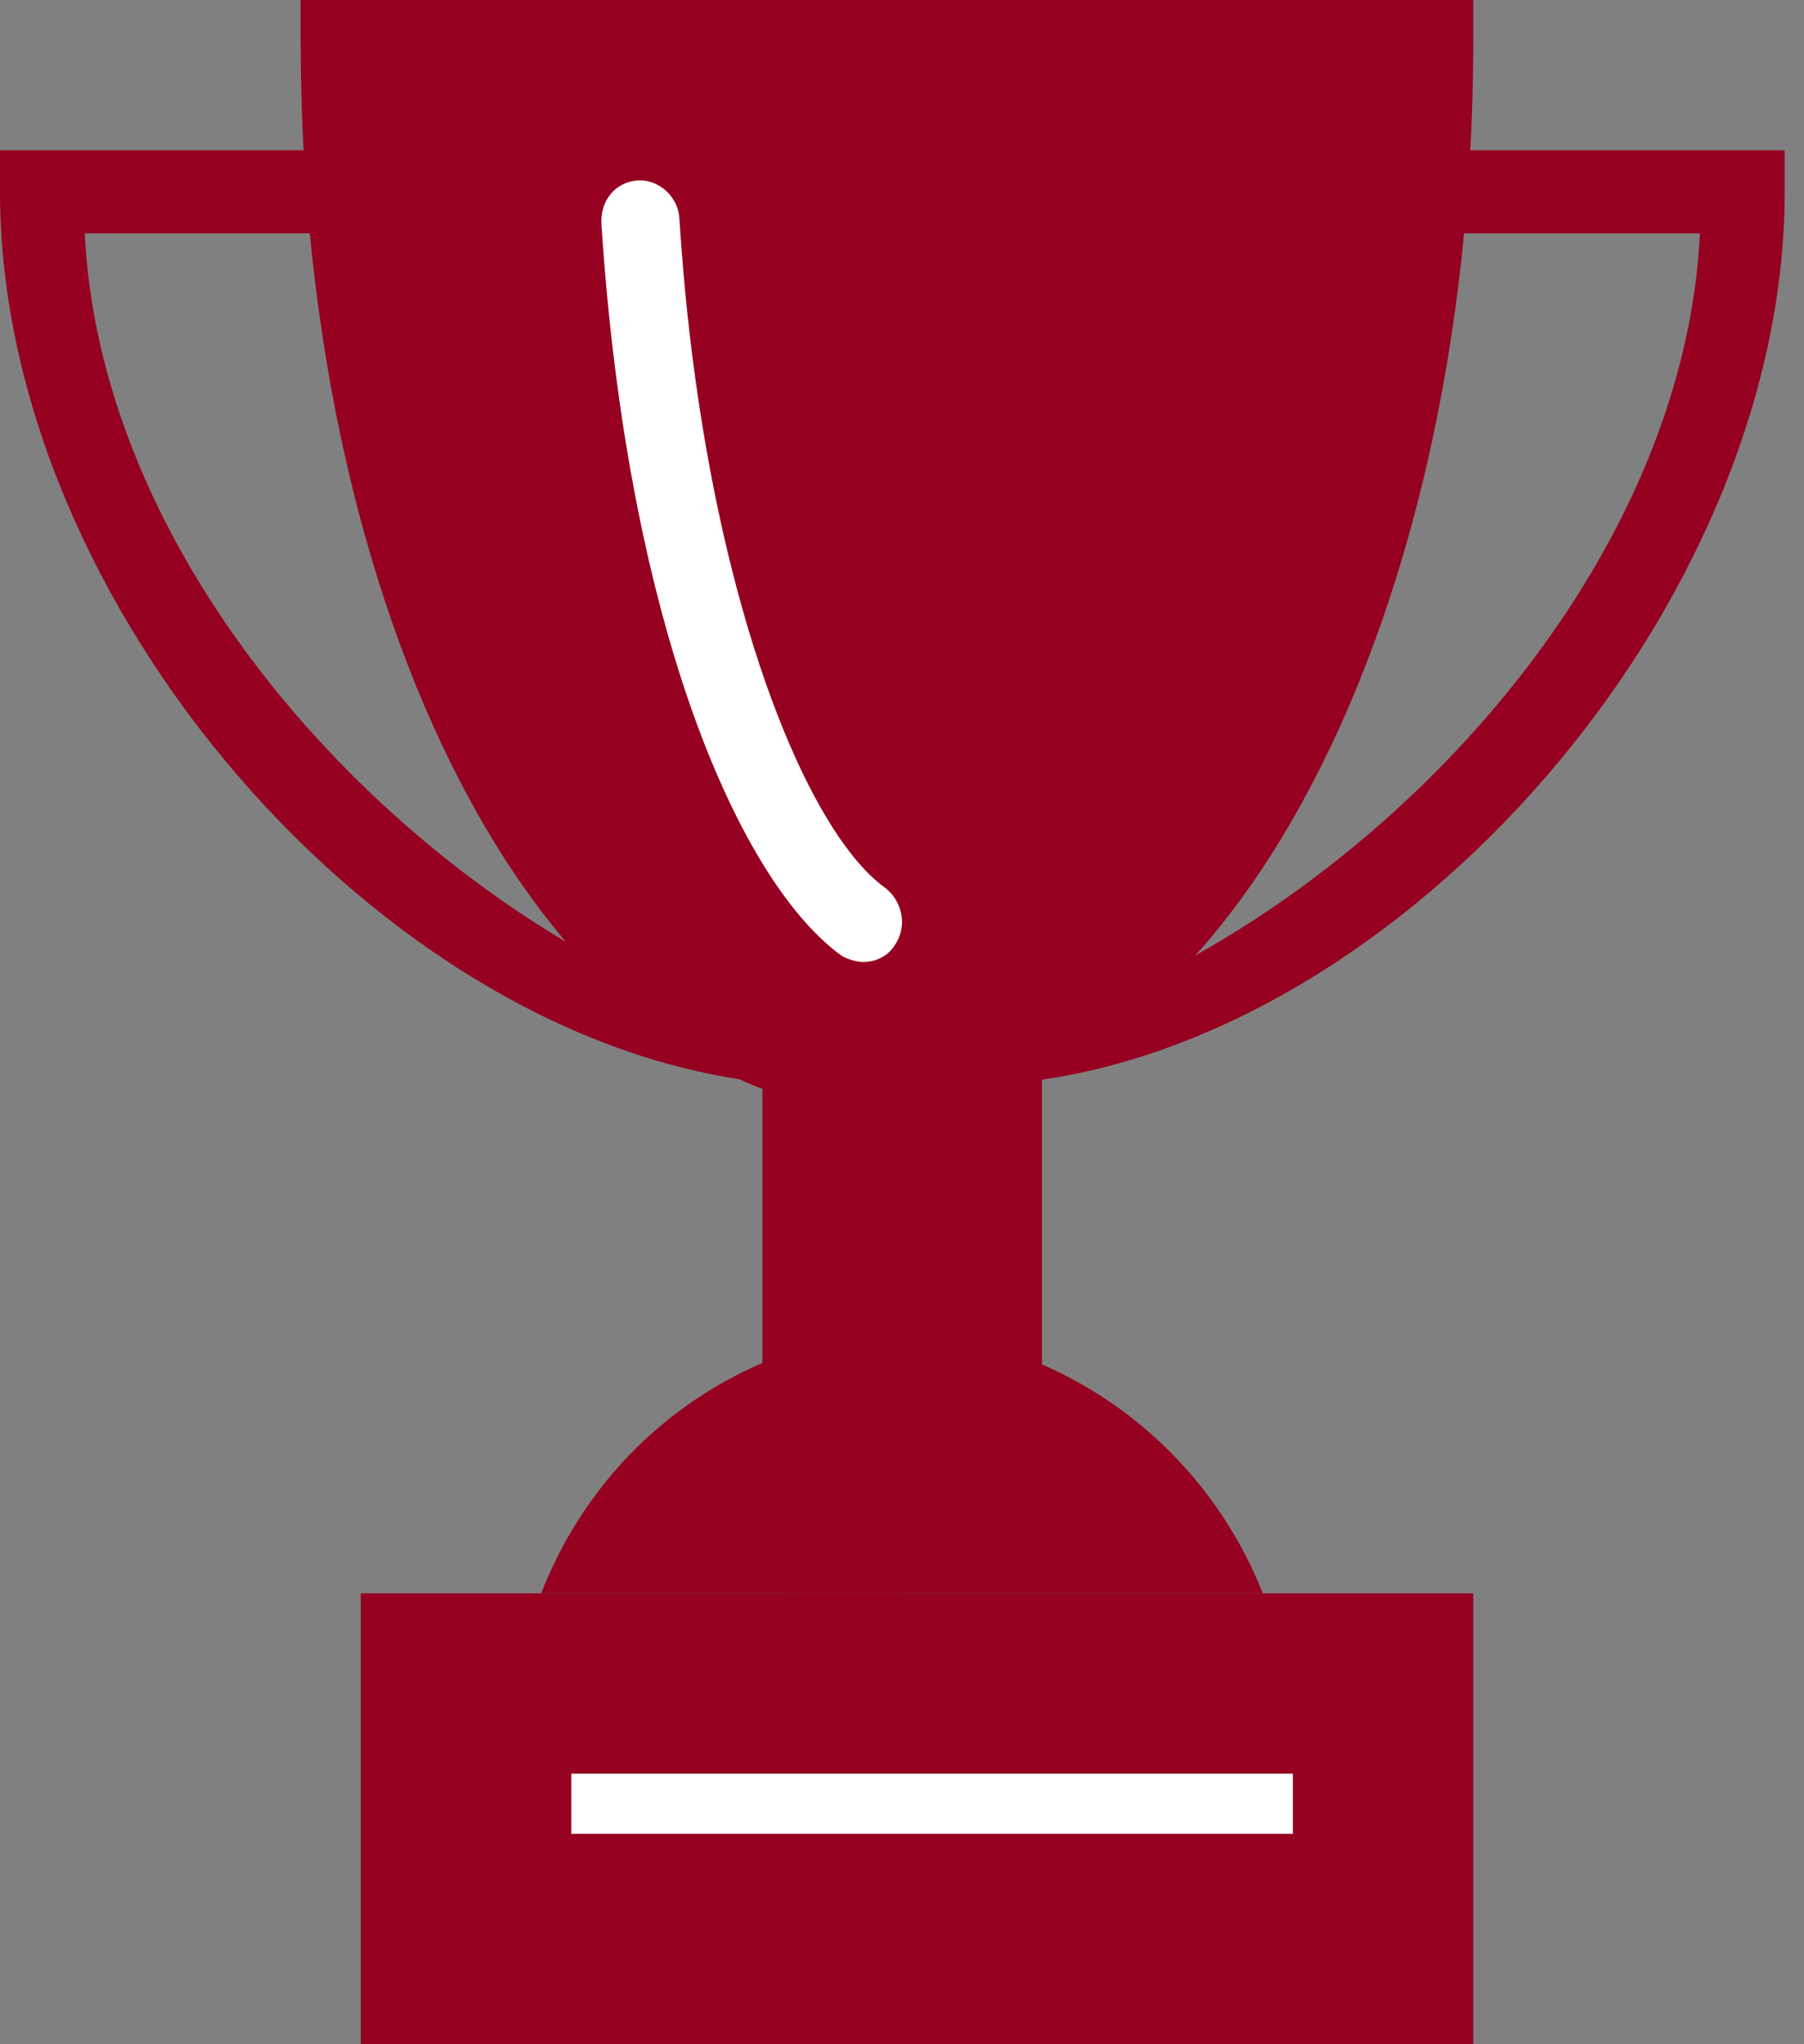
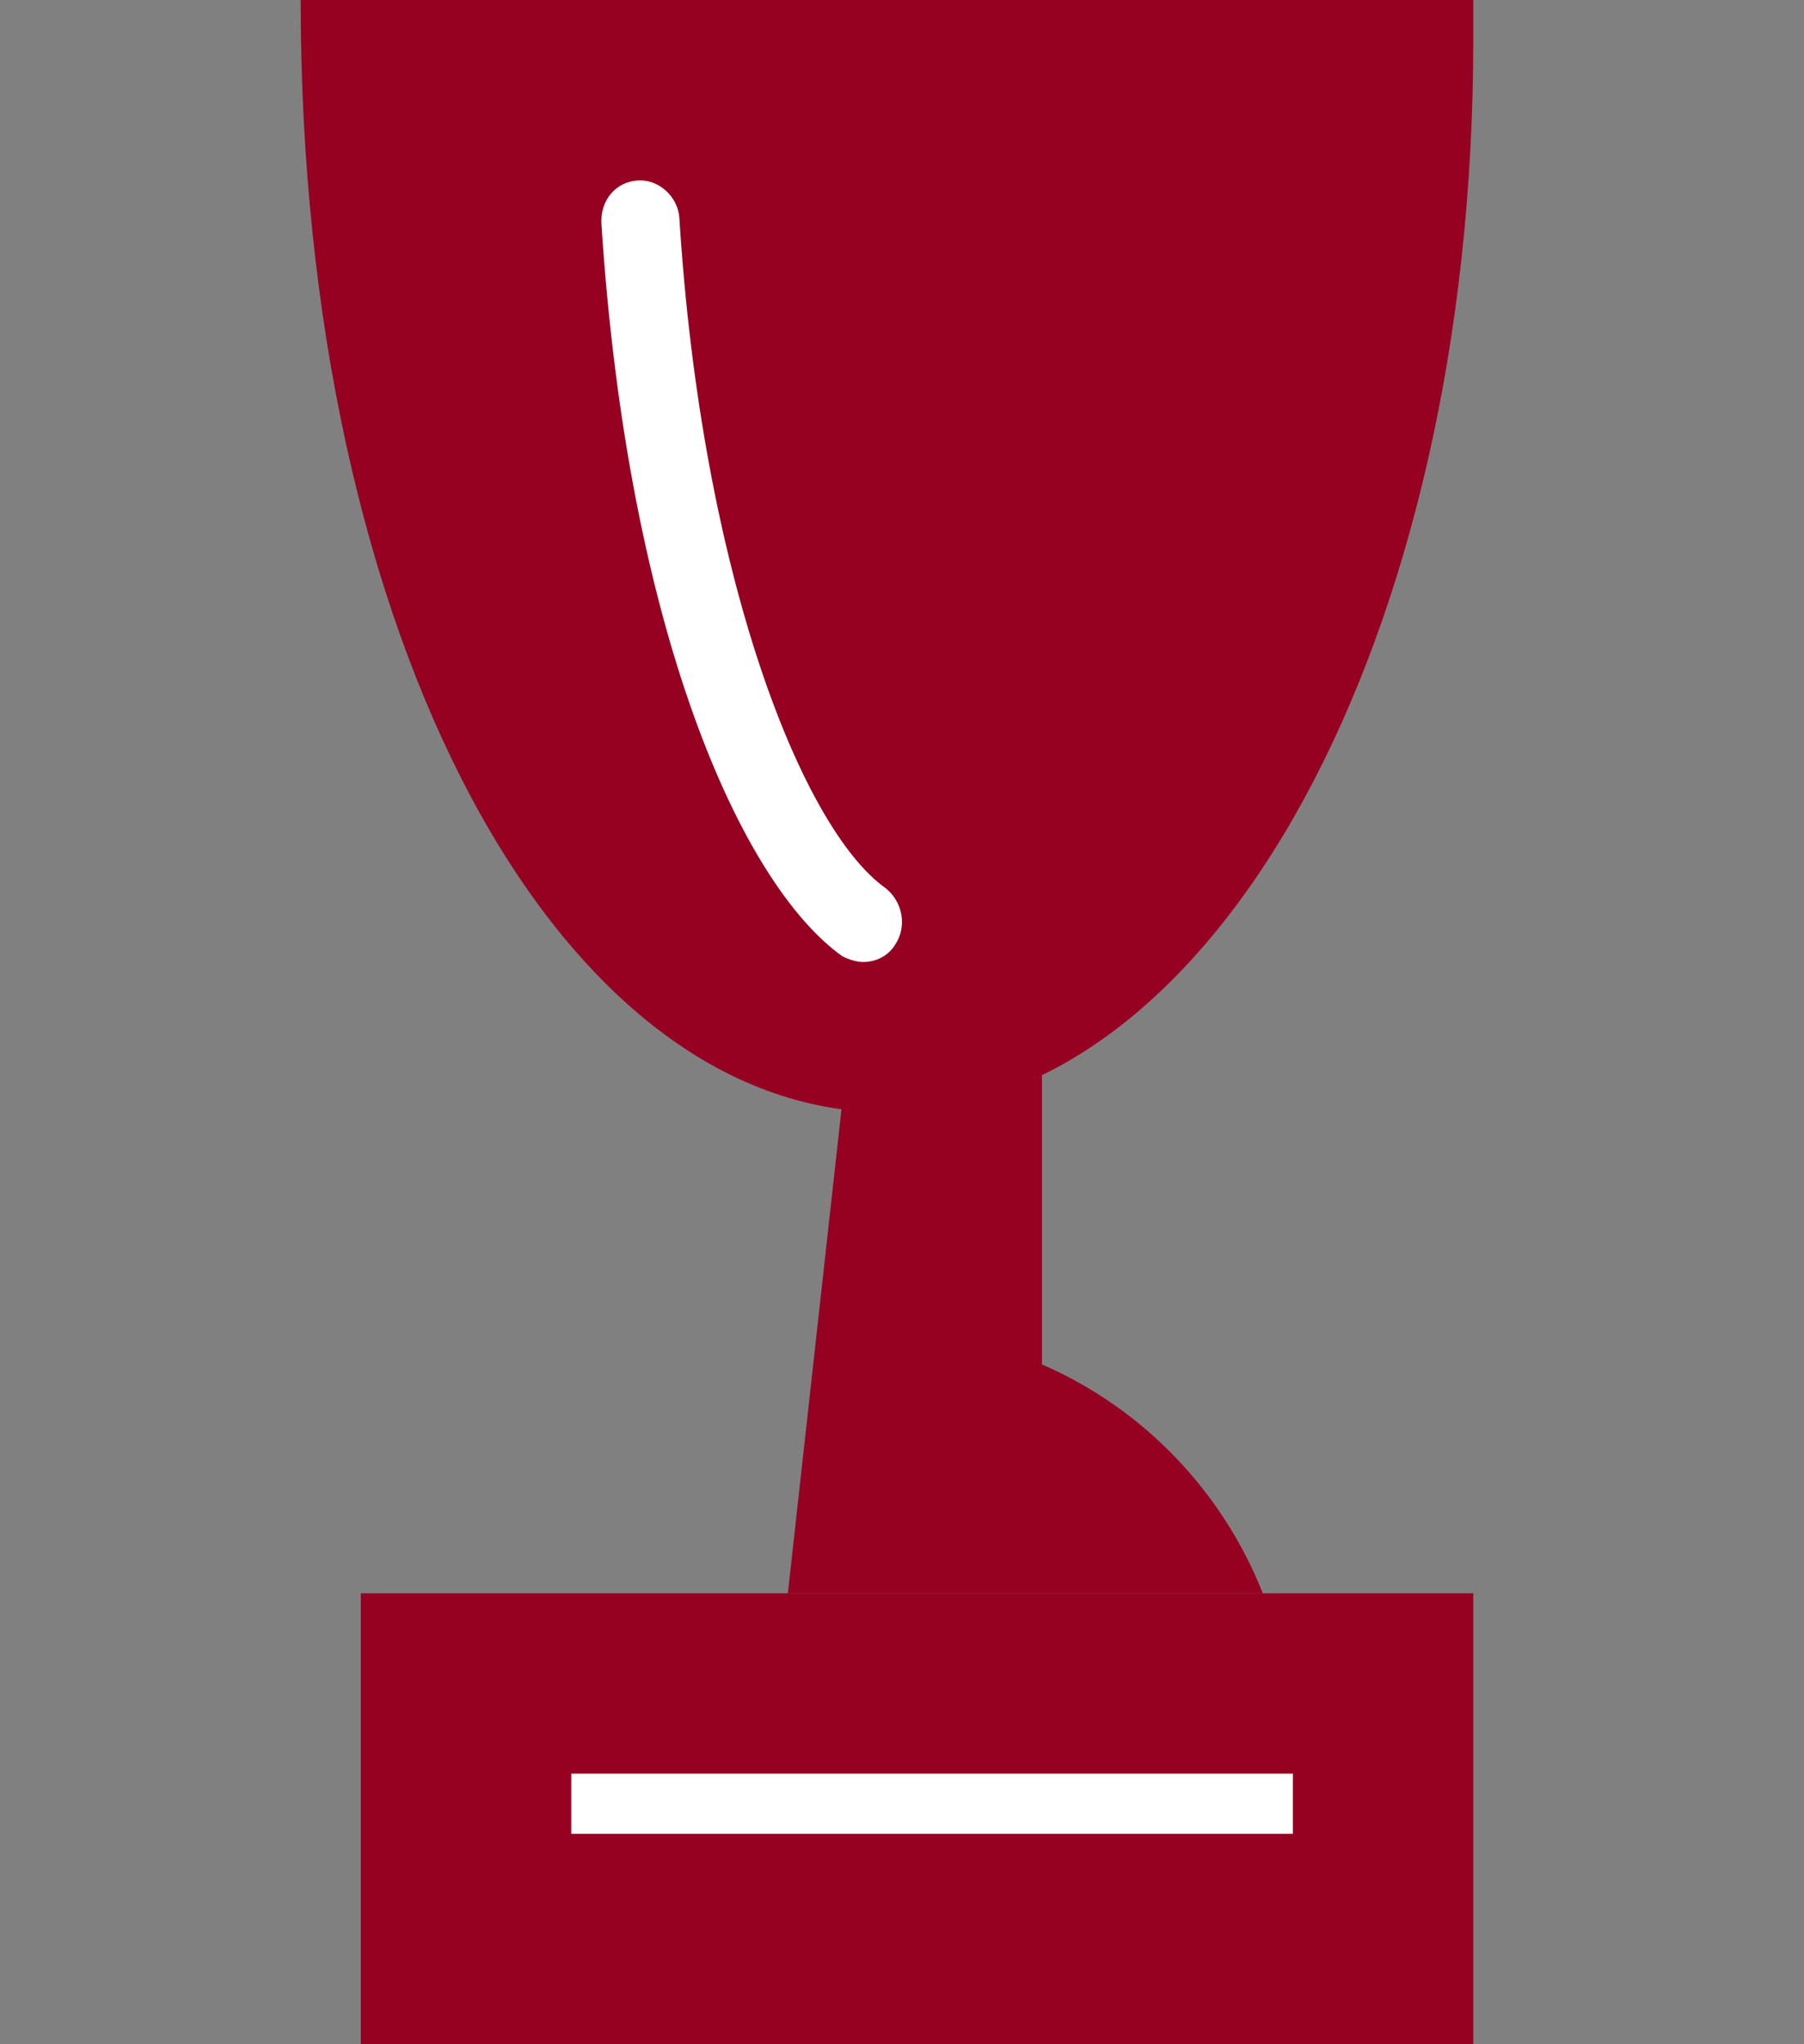
<svg xmlns="http://www.w3.org/2000/svg" width="60px" height="68px" viewBox="0 0 60 68" version="1.1">
  <rect x="0" y="0" width="60" height="68" fill="#808080" stroke="none" />
  <title>picto-trophee-2025</title>
  <g id="Page-1" stroke="none" stroke-width="1" fill="none" fill-rule="evenodd">
    <g id="Desktop-HD-2025" transform="translate(-1089, -2380)" fill-rule="nonzero">
      <g id="picto-trophee-2025" transform="translate(1089, 2380)">
-         <path d="M16.67,5 L0,5 L0,6.38 C0,20.13 12.679,34.595 25.358,36 C23.925,34.669 21.236,33.824 20,32 C11.348,27.318 3.312,17.863 2.818,7.76 L14,7.76 C13.951,6.873 16.72,5.936 16.67,5 Z" id="Path" fill="#960021" />
-         <path d="M50.67,5 L34,5 L34,6.38 C34,20.13 46.679,34.595 59.358,36 C57.925,34.669 55.236,33.824 54,32 C45.348,27.318 37.312,17.863 36.818,7.76 L48,7.76 C47.951,6.873 50.72,5.936 50.67,5 Z" id="Path-Copy" fill="#960021" transform="translate(46.679, 20.5) scale(-1, 1) translate(-46.679, -20.5)" />
-         <path d="M49,1.333 L49,0 L10,0 L10,1.333 C10,21.333 18.59,37 29.5,37 C40.41,36.952 49,21.286 49,1.333 Z" id="Shape" fill="#960021" />
+         <path d="M49,1.333 L49,0 L10,0 C10,21.333 18.59,37 29.5,37 C40.41,36.952 49,21.286 49,1.333 Z" id="Shape" fill="#960021" />
        <path d="M28.708,32 C29.125,32 29.541,31.807 29.773,31.421 C30.19,30.794 30.004,29.974 29.449,29.54 C26.671,27.563 23.337,19.122 22.596,7.257 C22.55,6.533 21.901,5.955 21.207,6.003 C20.466,6.051 19.957,6.678 20.003,7.45 C20.883,20.955 24.633,29.395 28.013,31.807 C28.199,31.904 28.476,32 28.708,32 Z" id="Path" fill="#FFFFFF" />
        <polygon id="Shape" fill="#960021" points="12 53 12 68 49 68 49 53" />
        <rect id="Rectangle" fill="#FFFFFF" x="19" y="59" width="24" height="2" />
        <path d="M28.03,36.514 L26.204,53 L42,53 C40.673,49.648 38.066,46.87 34.654,45.386 L34.654,35.187 C33.801,35.666 28.93,36.275 28.03,36.514 Z" id="Path" fill="#960021" />
-         <path d="M30,53 L30,36.514 C29.104,36.275 26.208,36.479 25.358,36 L25.358,45.338 C21.915,46.823 19.321,49.6 18,53 L30,53 Z" id="Path" fill="#960021" />
      </g>
    </g>
  </g>
</svg>